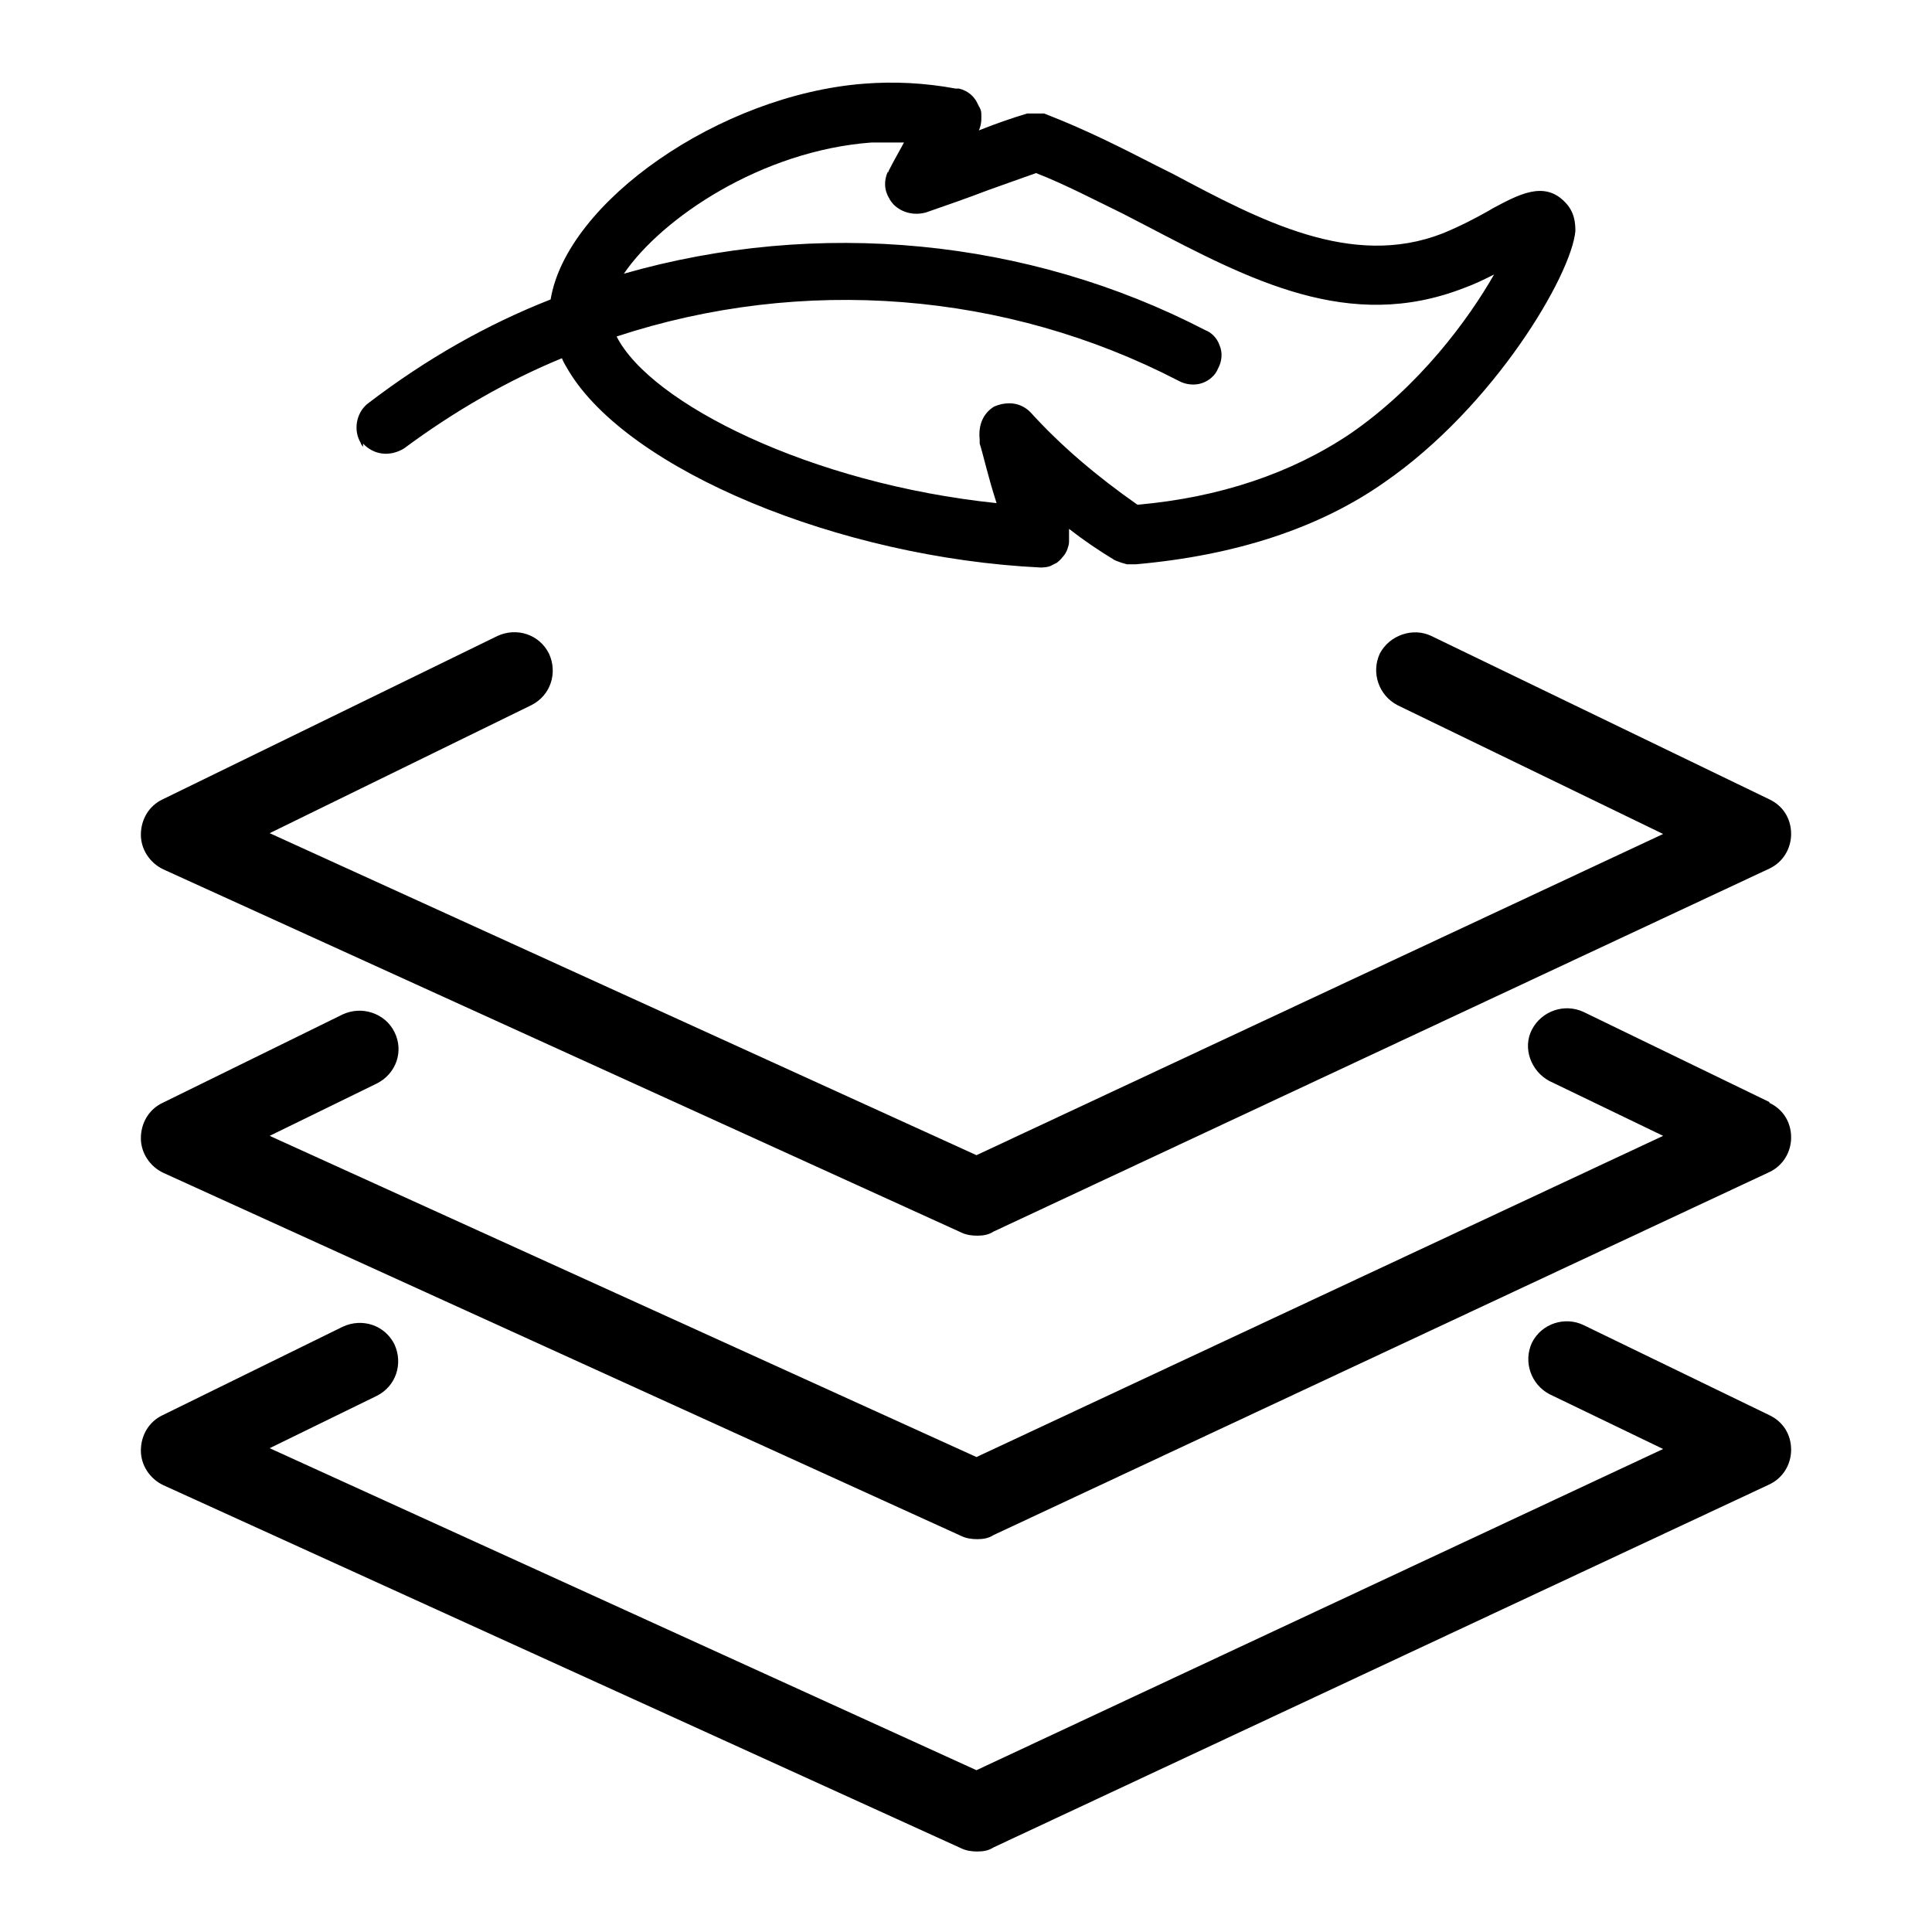
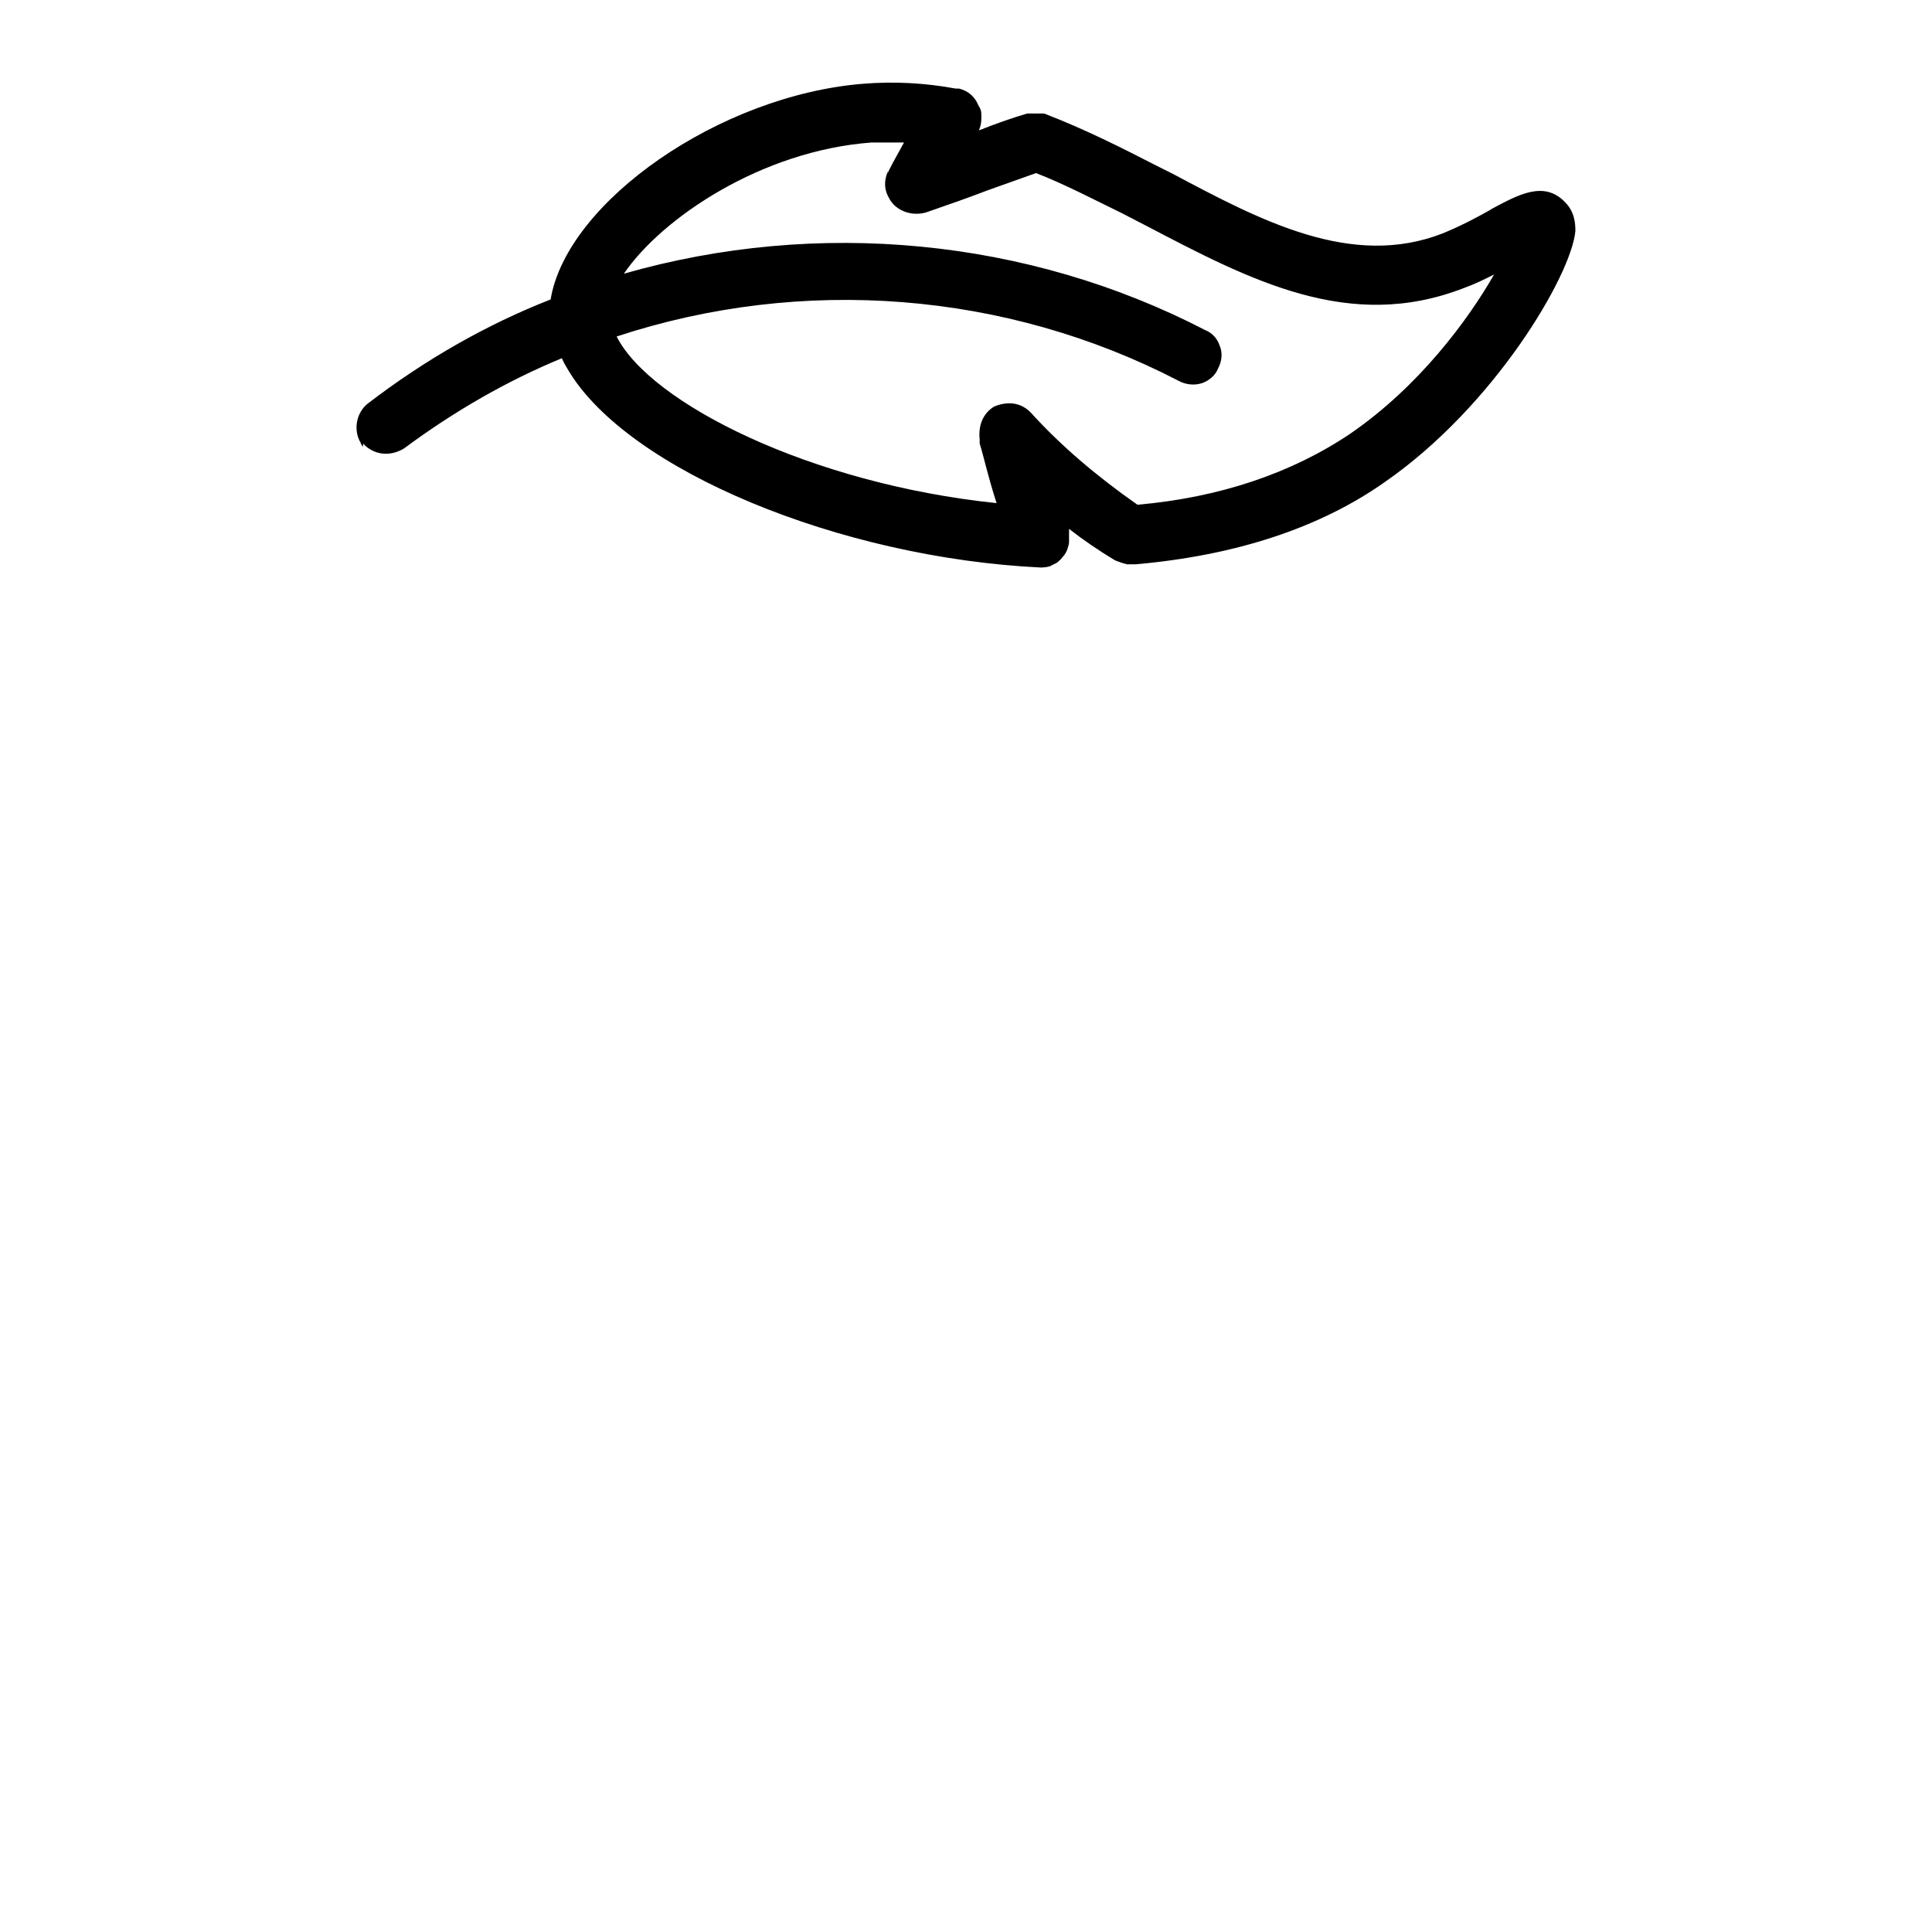
<svg xmlns="http://www.w3.org/2000/svg" viewBox="0 0 24 24" data-name="Ebene 1" id="Ebene_1">
-   <path d="M2.03,10.8l9.91,4.51c.06.03.13.04.2.04s.14-.01.2-.05l9.64-4.51c.17-.08.27-.25.27-.43,0-.19-.1-.35-.27-.43l-4.2-2.03c-.23-.11-.52-.01-.64.22-.11.24-.01.52.22.64l3.3,1.6-8.53,3.99L3.35,10.35l3.25-1.59c.24-.12.33-.4.22-.64-.12-.24-.4-.33-.64-.22l-4.16,2.03c-.17.08-.27.25-.27.44,0,.18.11.35.28.43Z" />
-   <path d="M21.98,13.69l-2.31-1.12c-.24-.11-.52-.01-.64.22s-.01.52.22.64l1.41.68-8.53,3.99L3.35,14.11l1.33-.65c.24-.12.34-.4.22-.64-.06-.12-.16-.2-.28-.24-.12-.04-.25-.03-.36.02l-2.24,1.1c-.17.08-.27.25-.27.44,0,.18.11.35.28.43l9.91,4.51c.06.03.13.04.2.04s.14-.01.2-.05l9.64-4.51c.17-.08.27-.25.27-.43,0-.19-.1-.35-.27-.43Z" />
-   <path d="M21.98,17.58l-2.31-1.12c-.23-.11-.52-.02-.64.22-.11.24-.01.52.22.64l1.41.68-8.53,3.99-8.78-4,1.33-.65c.24-.12.33-.4.22-.64-.12-.24-.4-.33-.64-.22l-2.24,1.1c-.17.08-.27.25-.27.44,0,.18.11.35.28.43l9.91,4.51c.06.03.13.04.2.04s.14-.01.2-.05l9.64-4.51c.17-.08.27-.25.27-.43,0-.19-.1-.35-.27-.43Z" />
  <path d="M4.51,5.51c.13.14.33.17.51.06.62-.46,1.28-.84,1.96-1.12.02.05.05.1.08.15.74,1.24,3.37,2.33,5.87,2.45h0s.1,0,.14-.03l.06-.03s.05-.04.07-.07c.03-.03.05-.07.06-.1.01-.03.02-.06.02-.09,0-.02,0-.04,0-.06,0-.02,0-.04,0-.06,0-.01,0-.02,0-.04.18.14.37.27.57.39h0s.05.02.08.03l.07.02s.07,0,.11,0c1.24-.11,2.28-.45,3.09-1.02,1.36-.94,2.32-2.57,2.37-3.12,0-.1-.01-.24-.13-.36-.26-.27-.58-.09-.9.08l-.05.03c-.16.09-.35.19-.57.28-1.13.44-2.26-.16-3.35-.74l-.2-.1c-.43-.22-.88-.45-1.4-.65-.03,0-.07,0-.11,0h0s-.07,0-.1,0c-.2.06-.4.13-.6.21h0c.04-.09.03-.17.03-.21,0-.03-.01-.06-.03-.09l-.03-.06c-.03-.05-.09-.13-.22-.16-.01,0-.02,0-.04,0h0c-.38-.07-.76-.09-1.14-.06-1.79.14-3.69,1.47-3.89,2.68-.79.31-1.55.74-2.28,1.3-.14.12-.17.33-.08.48,0,.01.02.04.03.05ZM11.03,2.13c-.05.11-.05.23.02.34,0,.01.04.06.05.07.1.1.25.14.4.1.26-.09.52-.18.78-.28.2-.07.39-.14.59-.21.36.14.72.33,1.07.5l.29.15c1.3.68,2.53,1.33,3.95.78.14-.05.26-.11.38-.17-.32.56-.93,1.39-1.79,1.98-.73.49-1.62.79-2.64.88-.5-.35-.95-.73-1.33-1.15-.07-.07-.16-.11-.26-.11-.06,0-.12.01-.19.04-.13.08-.2.22-.18.41v.05c.04.12.1.4.21.74-2.31-.24-4.3-1.24-4.72-2.07,2.31-.76,4.84-.56,6.98.55.09.05.2.06.29.03.09-.03.17-.1.2-.18.05-.09.06-.2.02-.29-.03-.09-.1-.16-.18-.19-2.2-1.14-4.81-1.39-7.22-.7.47-.69,1.71-1.53,3.08-1.63.12,0,.25,0,.4,0-.11.2-.2.36-.2.38Z" />
</svg>